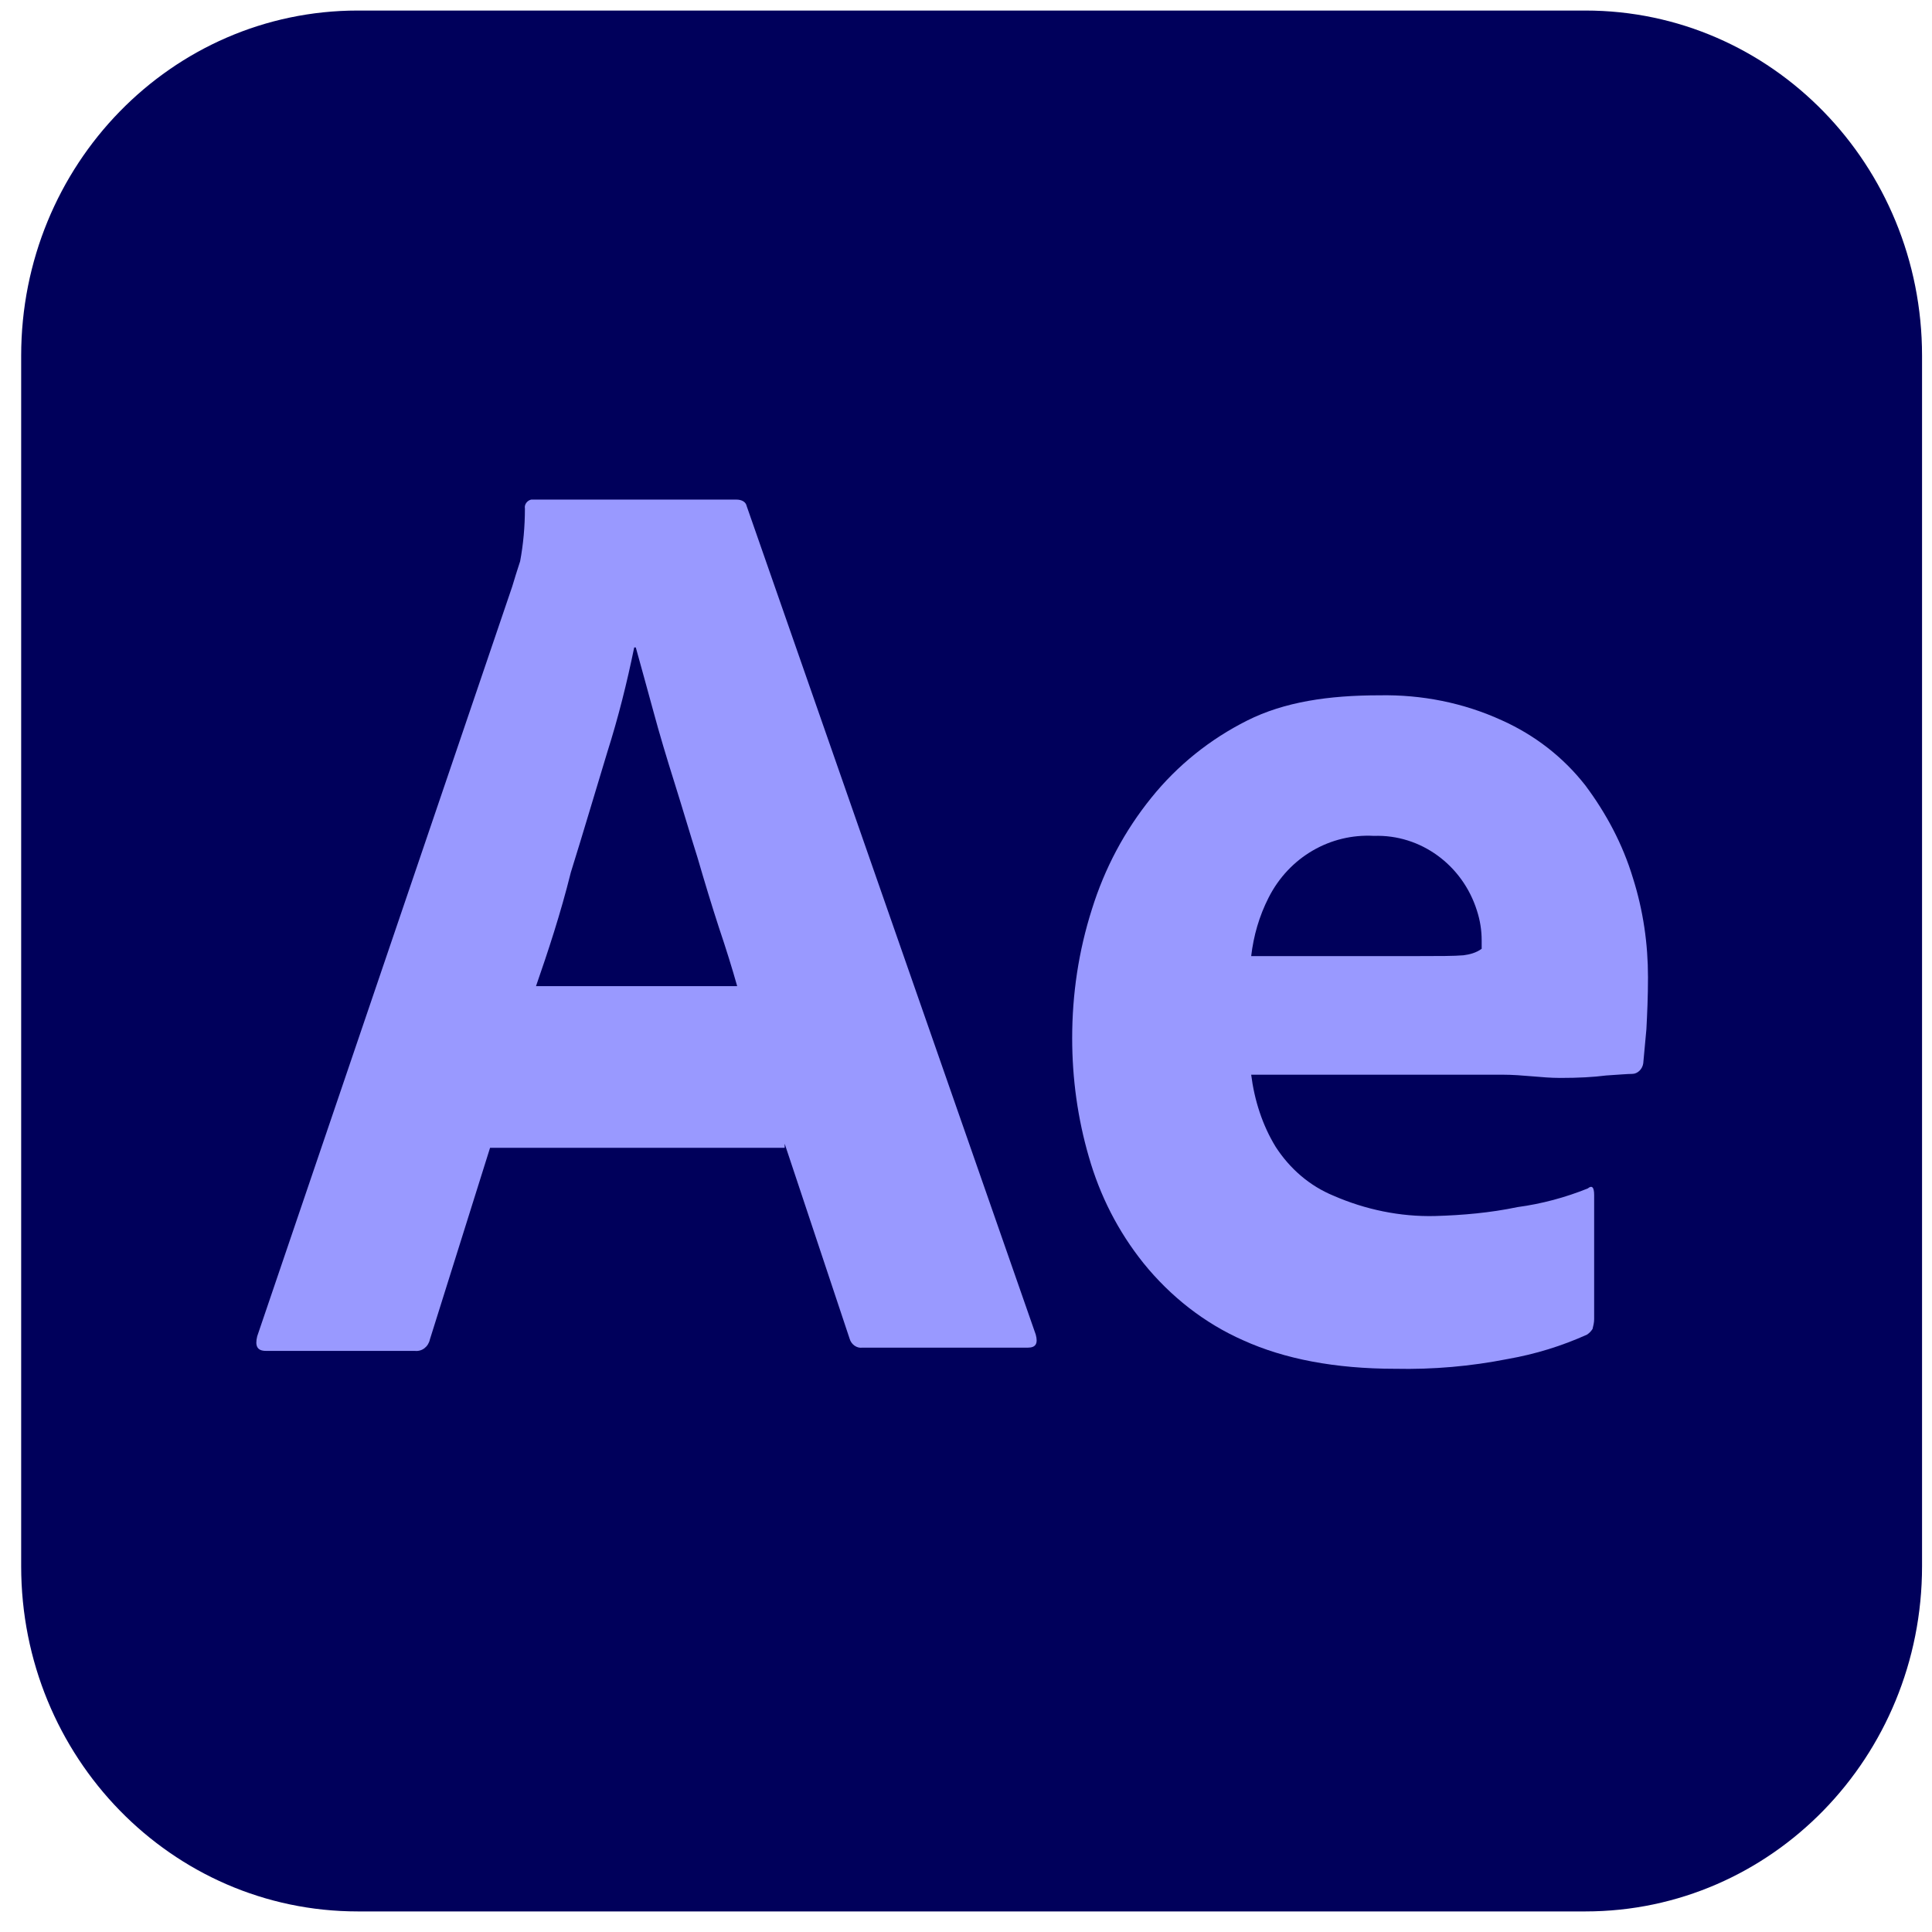
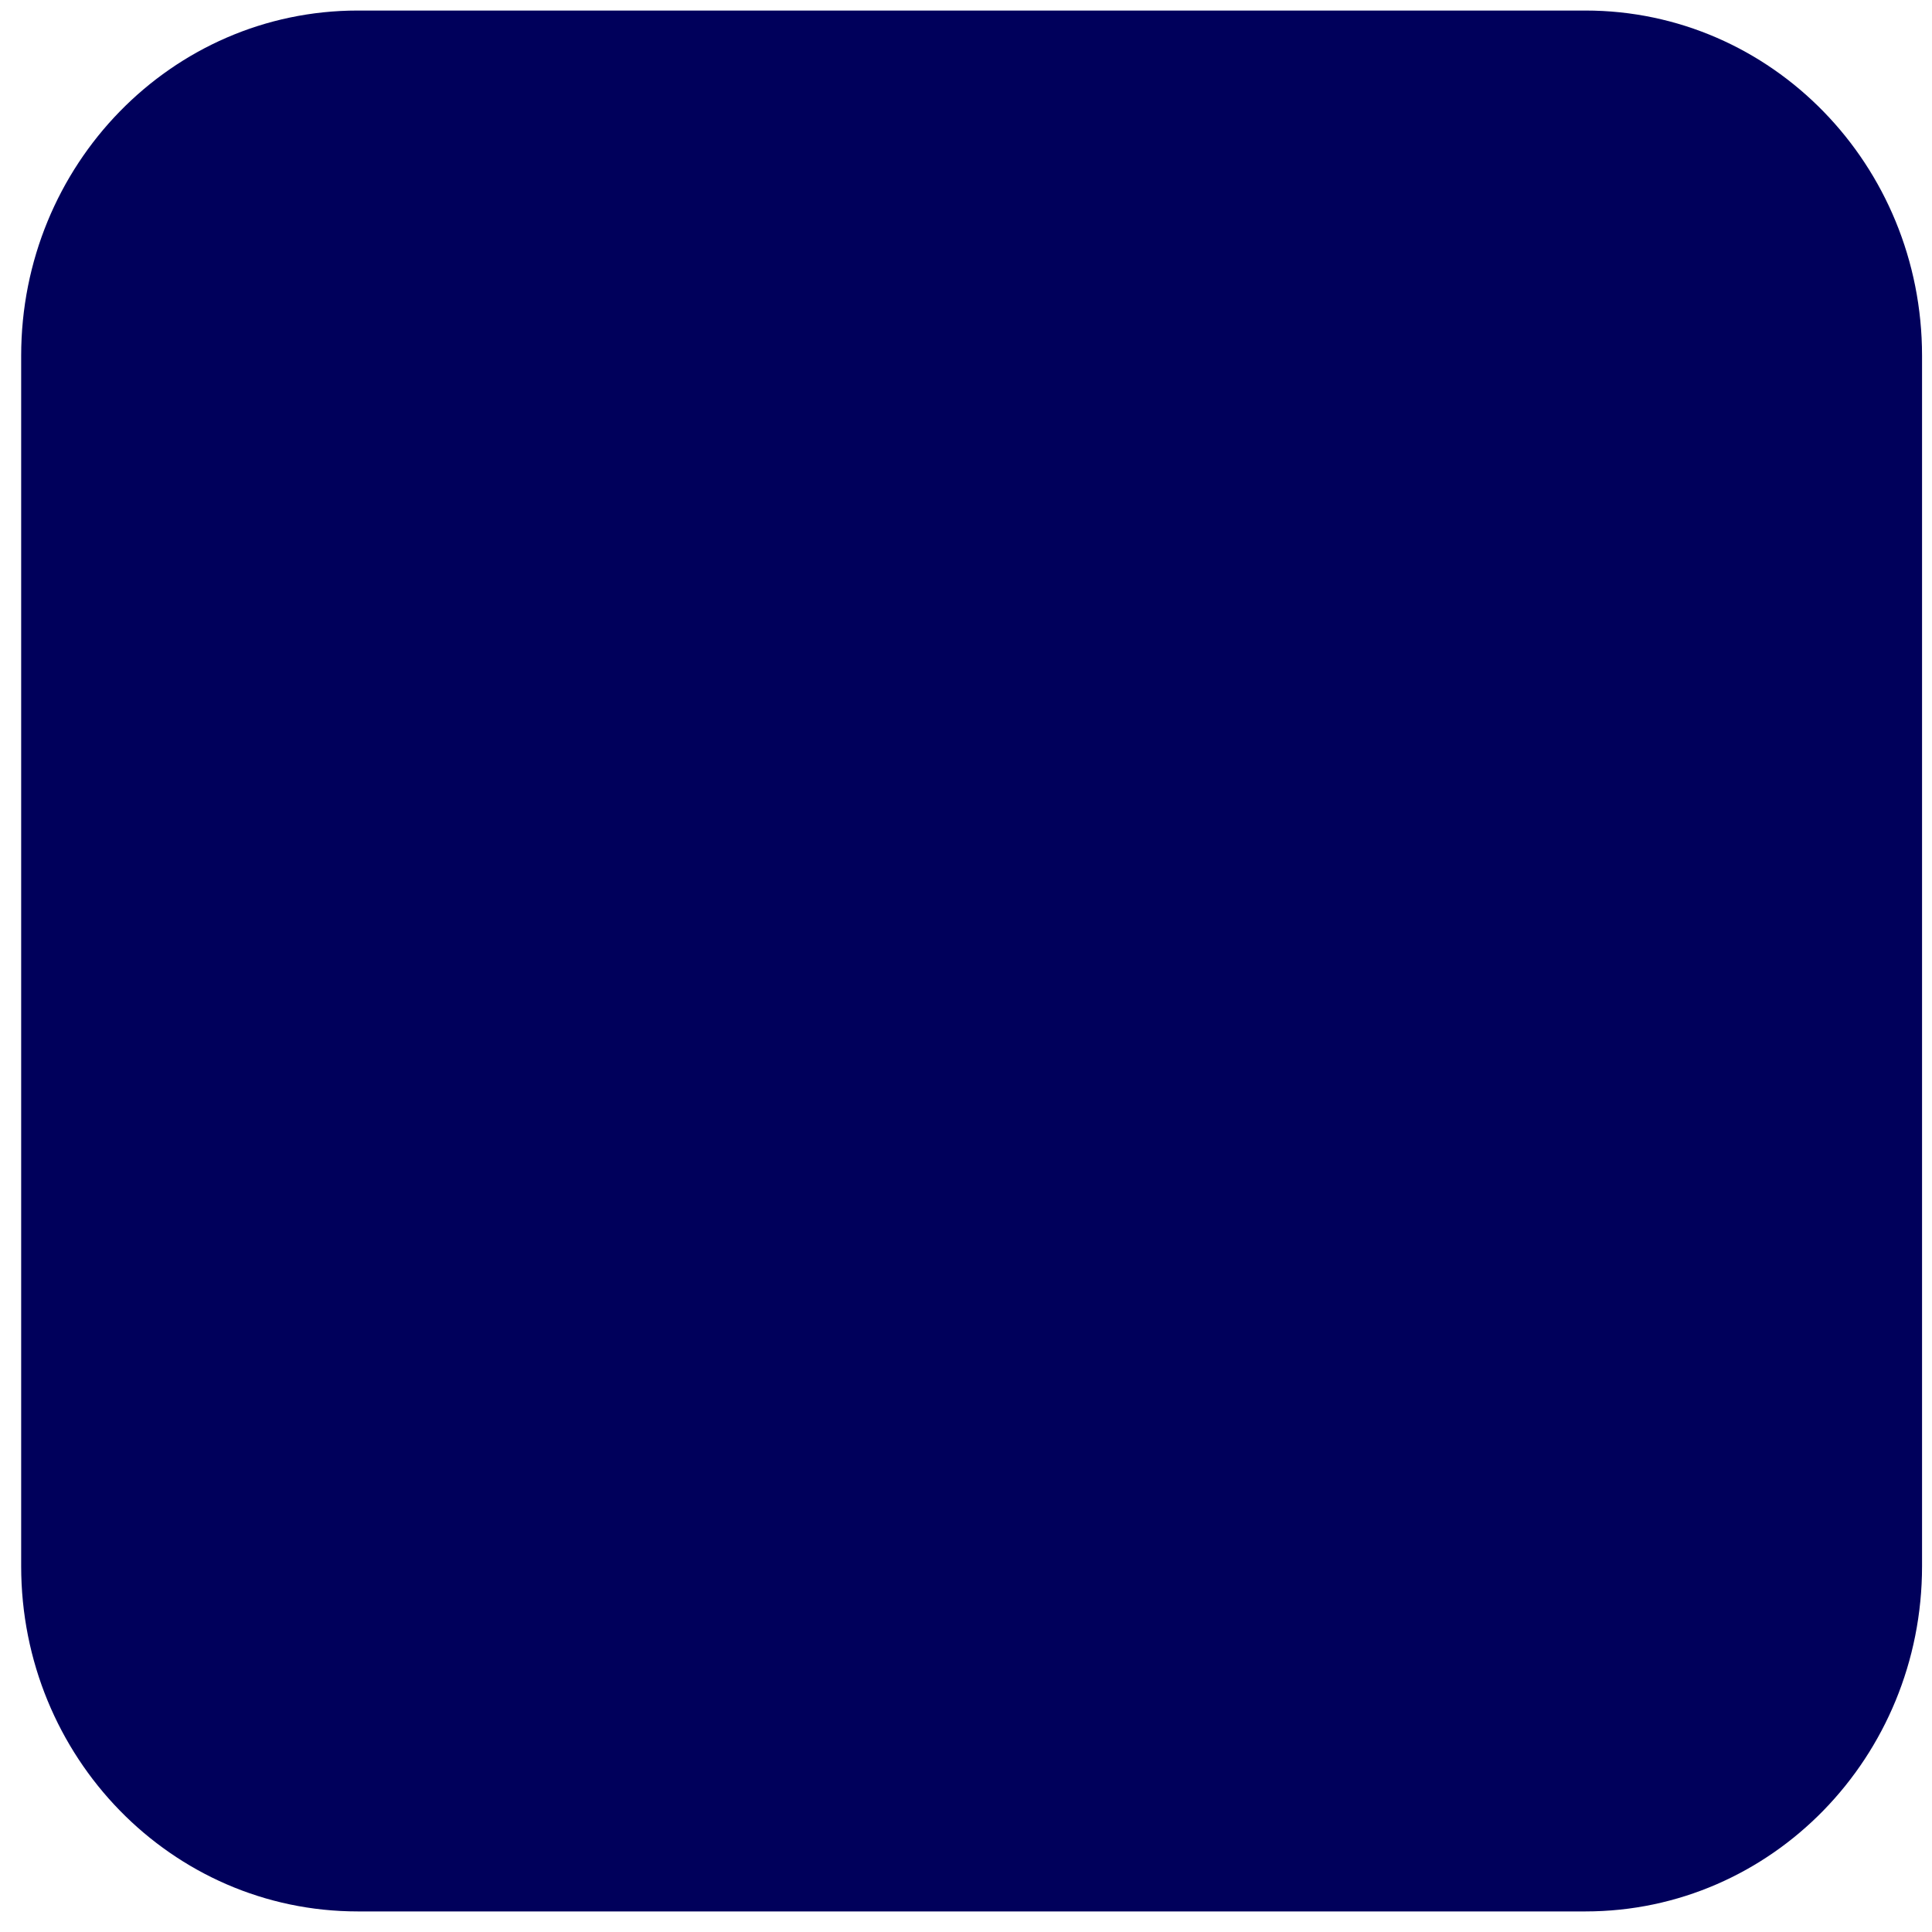
<svg xmlns="http://www.w3.org/2000/svg" width="46" height="46" viewBox="0 0 46 46" fill="none">
  <path d="M8.519 0.251H37.748C42.18 0.251 45.763 3.926 45.763 8.471V37.29C45.763 41.835 42.18 45.51 37.748 45.51H8.519C4.087 45.51 0.504 41.835 0.504 37.29V8.471C0.504 3.926 4.087 0.251 8.519 0.251Z" fill="#00005B" />
-   <path d="M18.683 27.329H11.668L10.235 31.893C10.197 32.068 10.046 32.184 9.876 32.164H6.331C6.124 32.164 6.067 32.048 6.124 31.816L12.196 13.964C12.252 13.771 12.309 13.597 12.384 13.364C12.46 12.958 12.498 12.533 12.498 12.107C12.479 12.011 12.554 11.914 12.649 11.895H12.705H17.533C17.665 11.895 17.759 11.953 17.778 12.049L24.661 31.777C24.718 31.99 24.661 32.087 24.472 32.087H20.531C20.399 32.106 20.267 32.01 20.229 31.874L18.683 27.232V27.329ZM12.762 23.48H17.552C17.438 23.074 17.288 22.59 17.118 22.087C16.948 21.565 16.778 21.004 16.609 20.424C16.42 19.825 16.25 19.244 16.062 18.645C15.873 18.045 15.704 17.484 15.553 16.923C15.402 16.382 15.27 15.879 15.138 15.415H15.1C14.93 16.246 14.723 17.078 14.459 17.91C14.176 18.838 13.893 19.805 13.591 20.772C13.346 21.759 13.044 22.668 12.762 23.48Z" fill="#9999FF" />
-   <path d="M35.768 25.588H29.79C29.866 26.188 30.054 26.787 30.375 27.309C30.714 27.831 31.186 28.238 31.752 28.47C32.506 28.799 33.336 28.973 34.165 28.953C34.825 28.934 35.485 28.876 36.127 28.741C36.711 28.663 37.277 28.509 37.805 28.296C37.899 28.218 37.956 28.257 37.956 28.451V31.41C37.956 31.487 37.937 31.564 37.918 31.642C37.88 31.7 37.843 31.738 37.786 31.777C37.183 32.048 36.56 32.241 35.9 32.357C35.014 32.532 34.128 32.609 33.222 32.59C31.789 32.59 30.582 32.357 29.602 31.913C28.678 31.506 27.867 30.868 27.226 30.075C26.622 29.321 26.189 28.47 25.924 27.541C25.66 26.632 25.528 25.685 25.528 24.718C25.528 23.673 25.679 22.648 26 21.642C26.302 20.675 26.773 19.785 27.414 18.992C28.037 18.219 28.81 17.6 29.696 17.155C30.582 16.71 31.638 16.555 32.845 16.555C33.845 16.536 34.844 16.73 35.768 17.155C36.541 17.503 37.22 18.026 37.748 18.702C38.239 19.36 38.635 20.095 38.88 20.907C39.125 21.681 39.238 22.474 39.238 23.267C39.238 23.731 39.219 24.137 39.2 24.505C39.163 24.872 39.144 25.143 39.125 25.317C39.106 25.453 38.993 25.569 38.861 25.569C38.748 25.569 38.54 25.588 38.239 25.607C37.937 25.646 37.579 25.665 37.145 25.665C36.711 25.665 36.259 25.588 35.768 25.588ZM29.79 22.764H33.769C34.26 22.764 34.618 22.764 34.844 22.745C34.995 22.725 35.146 22.687 35.278 22.59V22.397C35.278 22.145 35.24 21.913 35.165 21.681C34.825 20.598 33.826 19.863 32.713 19.902C31.676 19.844 30.695 20.404 30.205 21.372C29.979 21.816 29.847 22.281 29.79 22.764Z" fill="#9999FF" />
</svg>